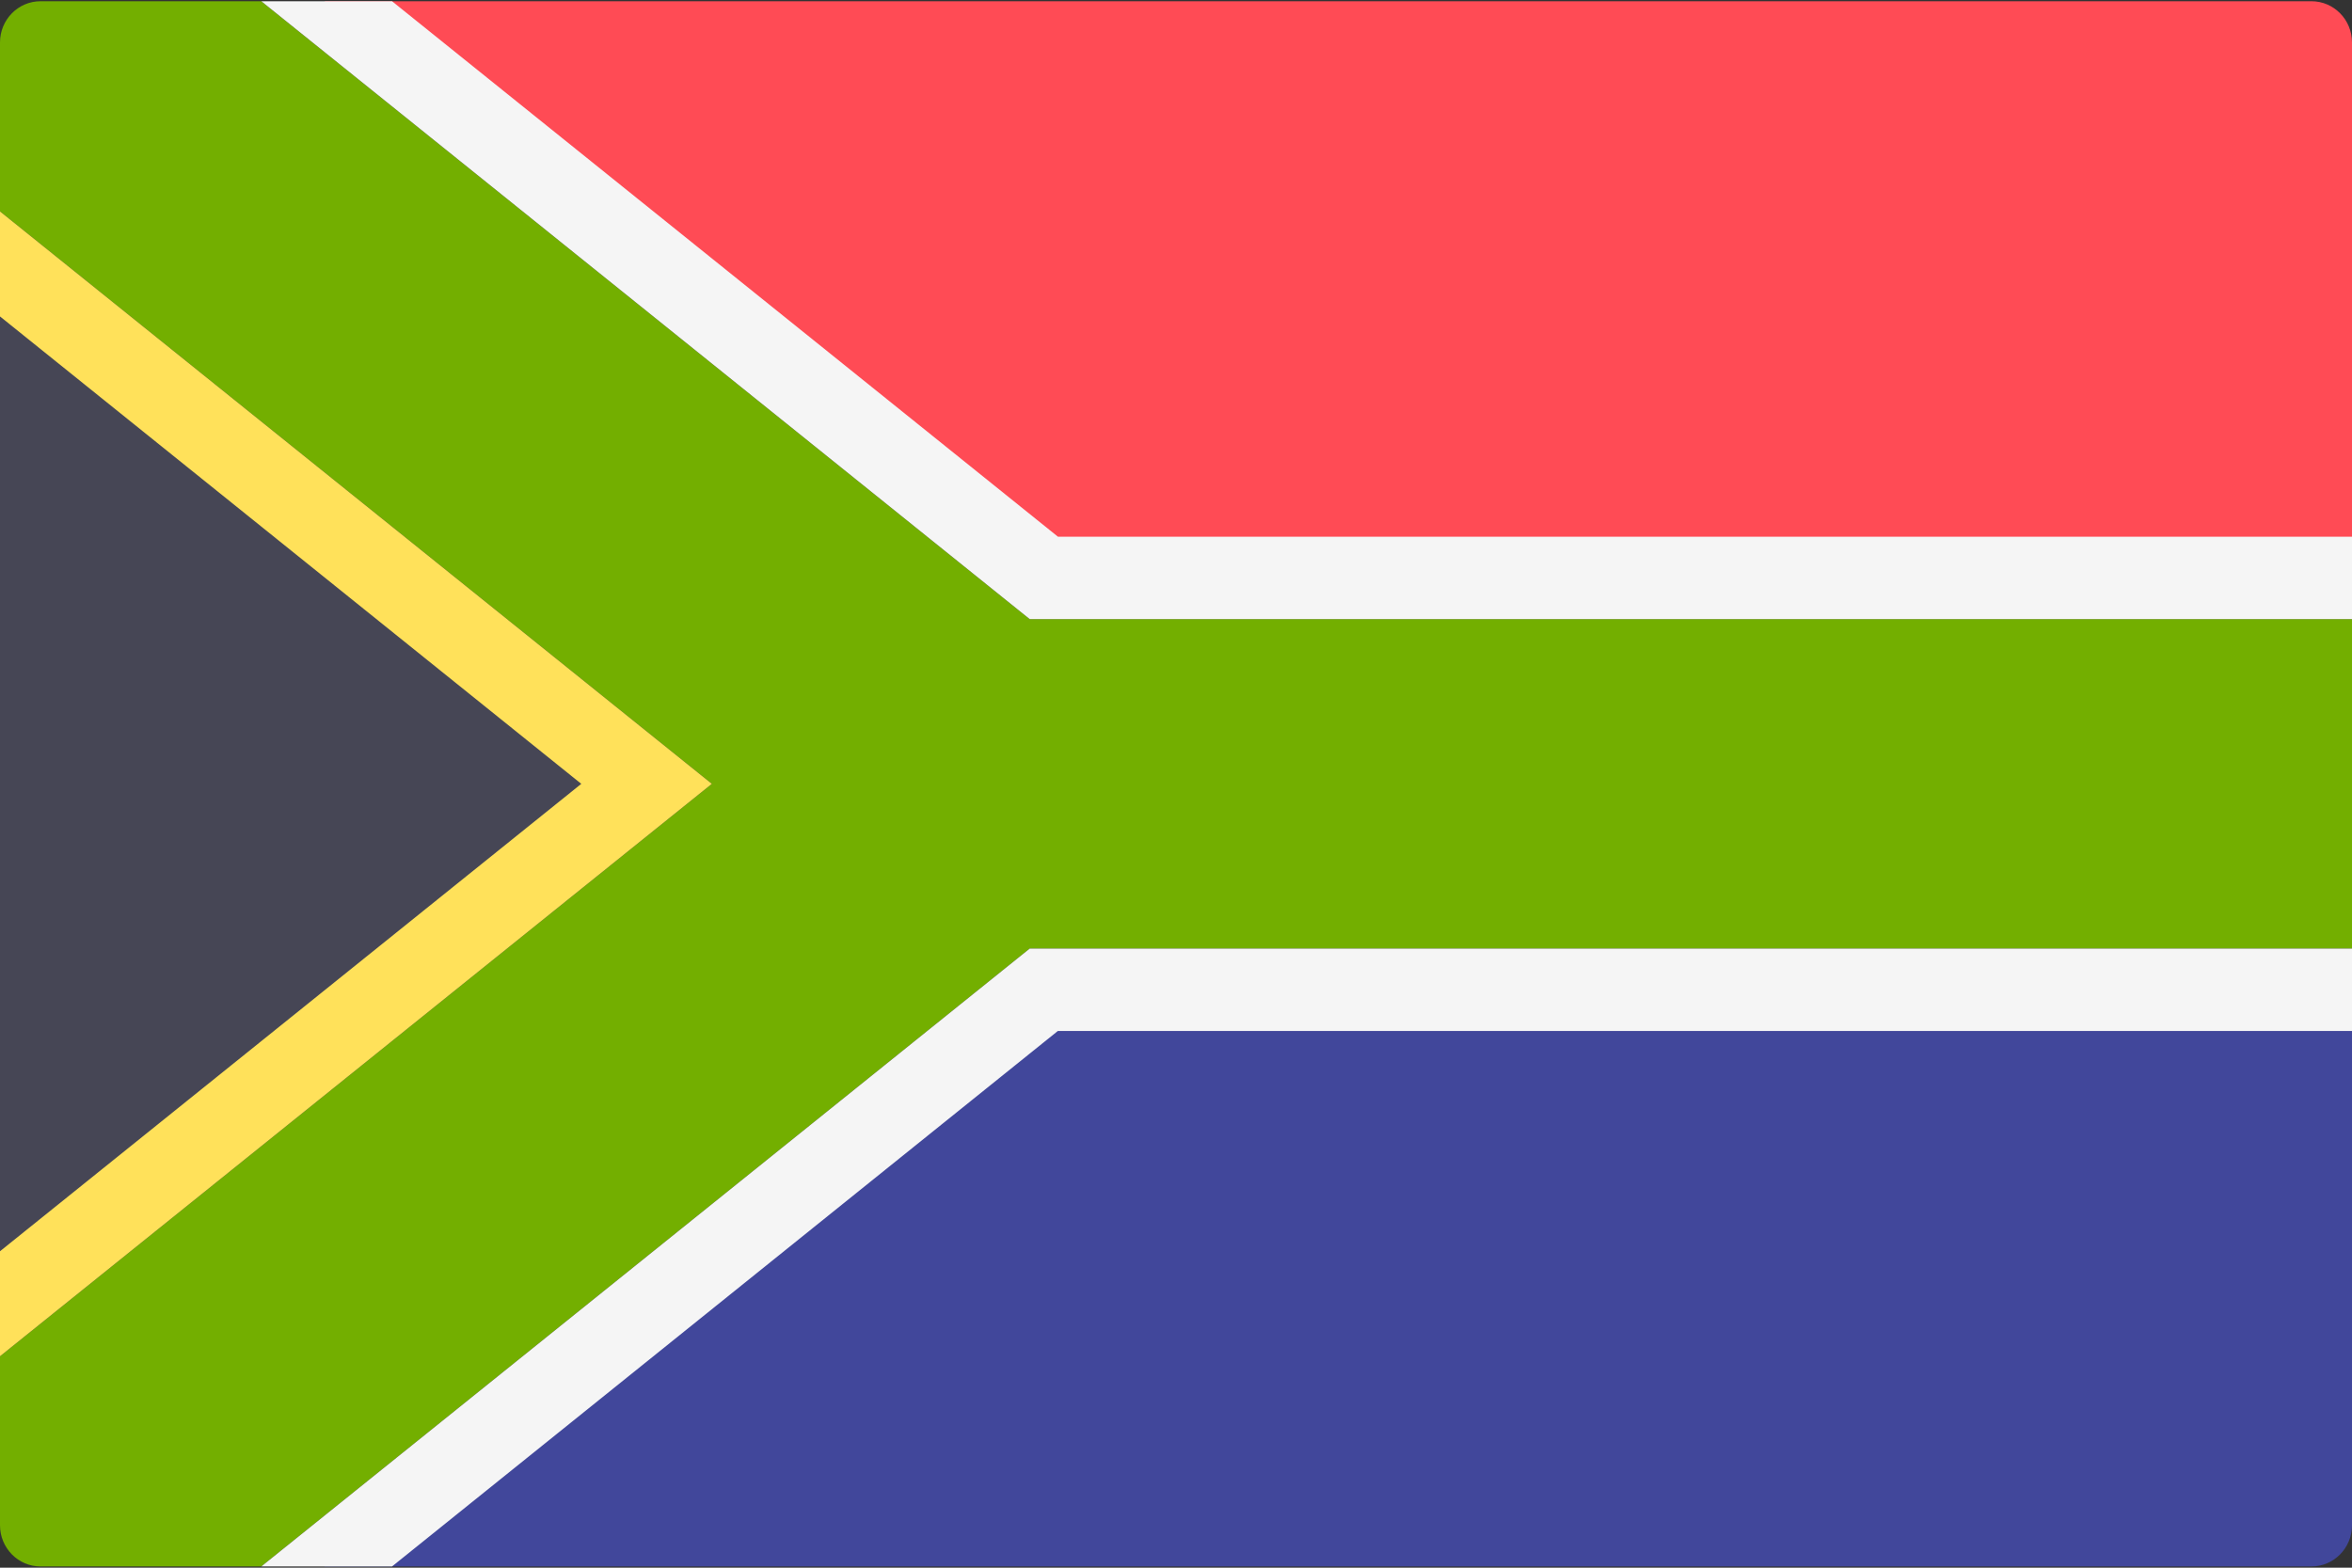
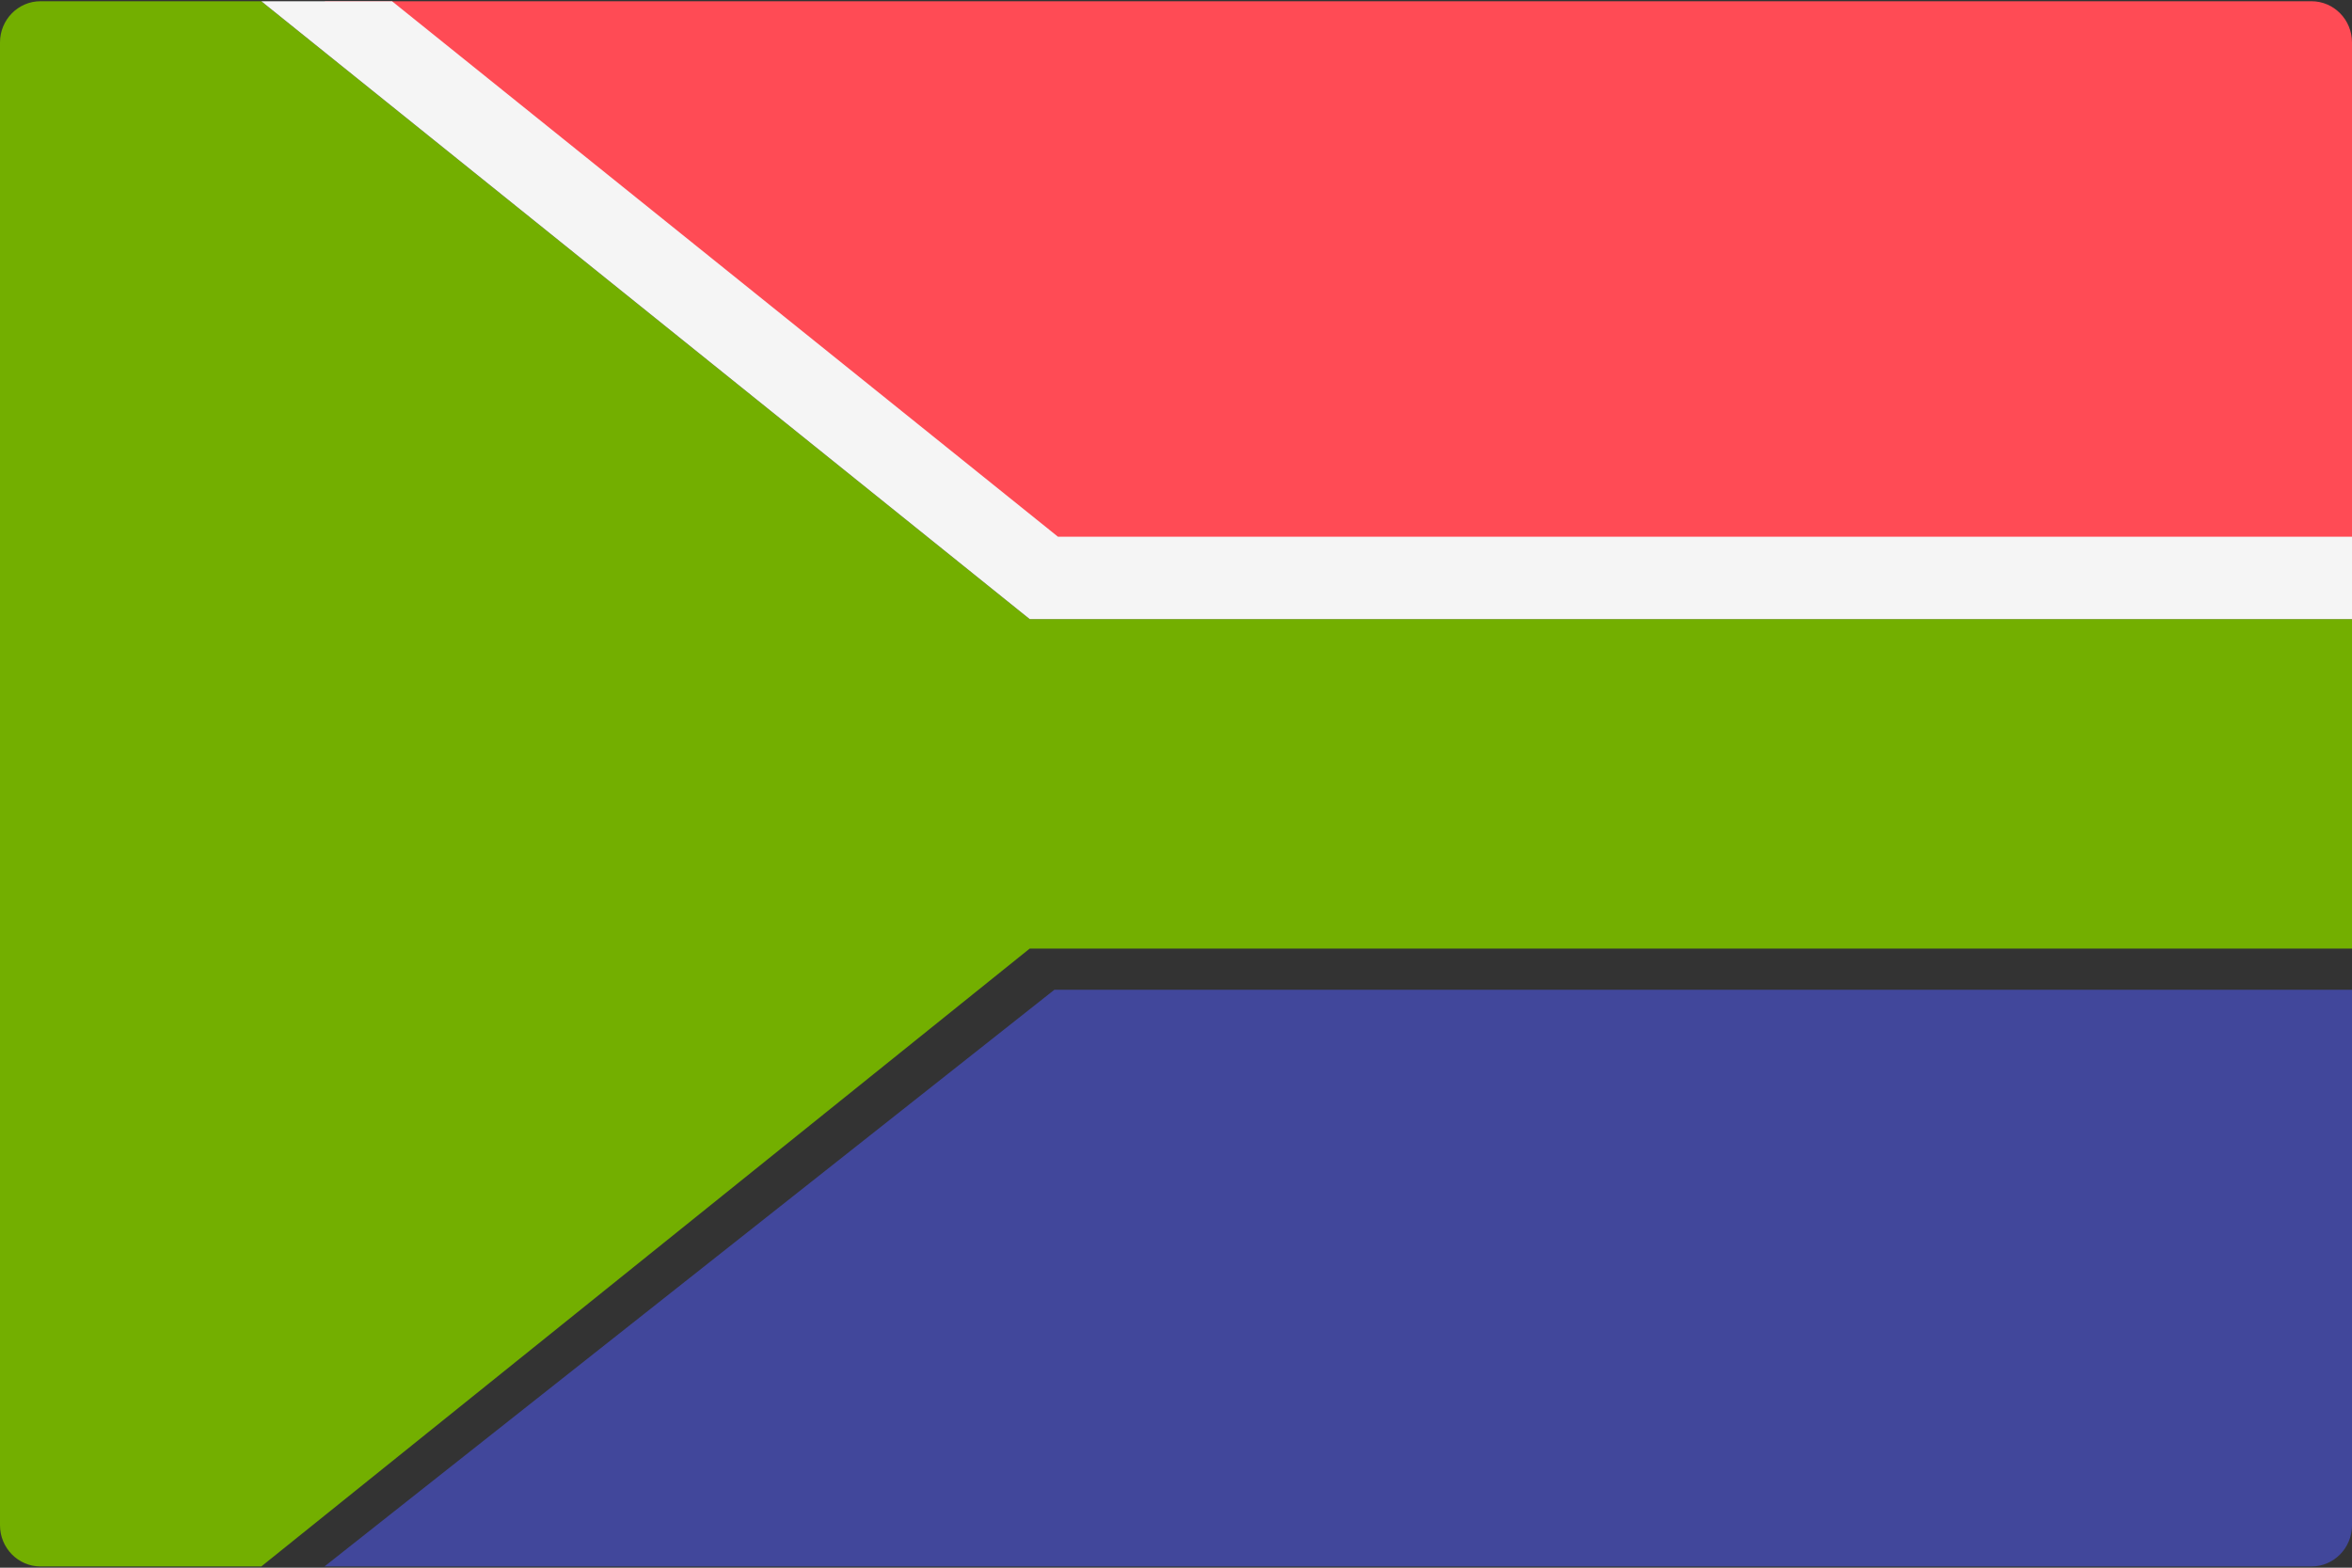
<svg xmlns="http://www.w3.org/2000/svg" width="21px" height="14px" viewBox="0 0 21 14" version="1.1">
  <rect x="0" y="0" width="21" height="14" fill="#333333" stroke="none" />
  <title>south-africa</title>
  <desc>Created with Sketch.</desc>
  <g id="Page-1" stroke="none" stroke-width="1" fill="none" fill-rule="evenodd">
    <g id="Majek" transform="translate(-857, -709)">
      <g id="south-africa" transform="translate(857, 709)">
-         <polygon id="Path" fill="#464655" points="0 2.586 0 11.414 5.793 7" />
        <path d="M2.897,0.011 L9.414,5.161 L21,5.161 L21,0.379 C21,0.176 20.838,0.011 20.638,0.011 L2.897,0.011 Z" id="Path" fill="#FF4B55" />
        <path d="M2.897,13.989 L9.414,8.839 L21,8.839 L21,13.621 C21,13.824 20.838,13.989 20.638,13.989 L2.897,13.989 Z" id="Path" fill="#41479B" />
-         <path d="M2.333,0.011 L0.362,0.011 C0.162,0.011 0,0.176 0,0.379 L0,1.888 L6.356,7 L0,12.112 L0,13.621 C0,13.824 0.162,13.989 0.362,13.989 L2.333,13.989 L9.194,8.471 L21,8.471 L21,5.529 L9.194,5.529 L2.333,0.011 Z" id="Path" fill="#73AF00" />
+         <path d="M2.333,0.011 L0.362,0.011 C0.162,0.011 0,0.176 0,0.379 L0,1.888 L0,12.112 L0,13.621 C0,13.824 0.162,13.989 0.362,13.989 L2.333,13.989 L9.194,8.471 L21,8.471 L21,5.529 L9.194,5.529 L2.333,0.011 Z" id="Path" fill="#73AF00" />
        <polygon id="Path" fill="#F5F5F5" points="3.5 0.011 2.333 0.011 9.194 5.529 21 5.529 21 4.793 9.446 4.793" />
-         <polygon id="Path" fill="#FFE15A" points="0 1.888 0 2.826 5.19 7 0 11.174 0 12.112 6.356 7" />
-         <polygon id="Path" fill="#F5F5F5" points="9.194 8.471 2.333 13.989 3.5 13.989 9.445 9.207 21 9.207 21 8.471" />
      </g>
    </g>
  </g>
</svg>